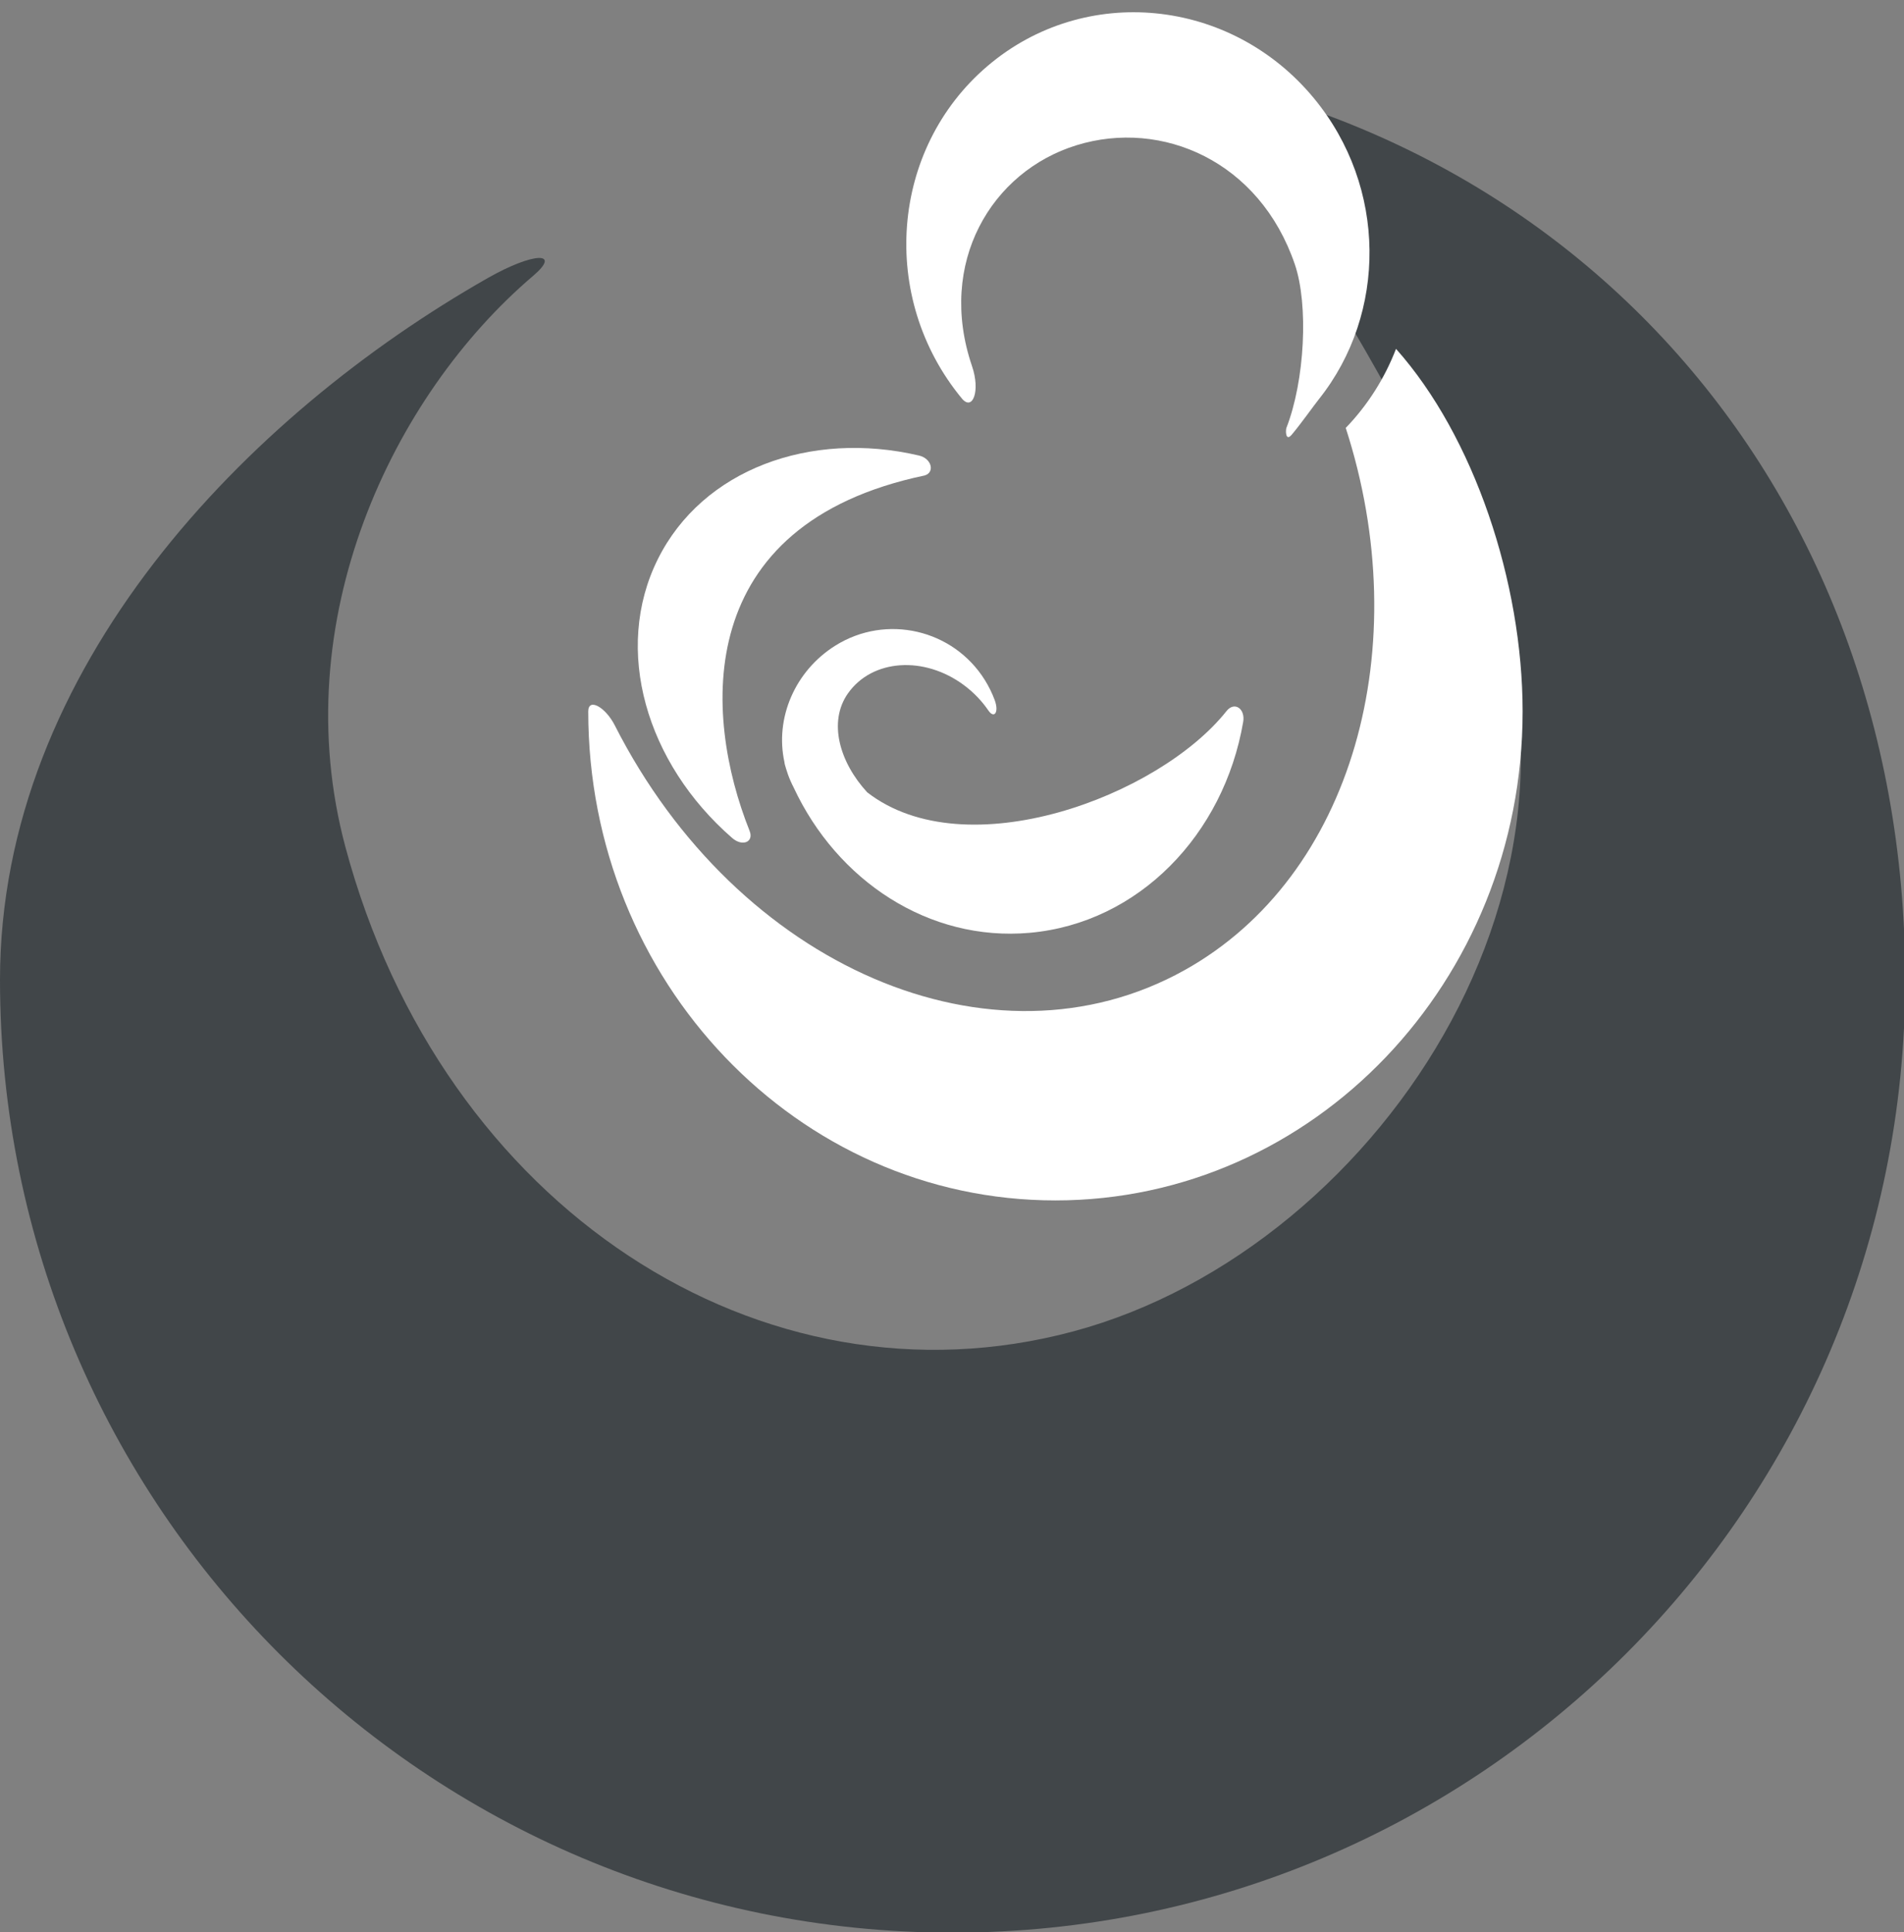
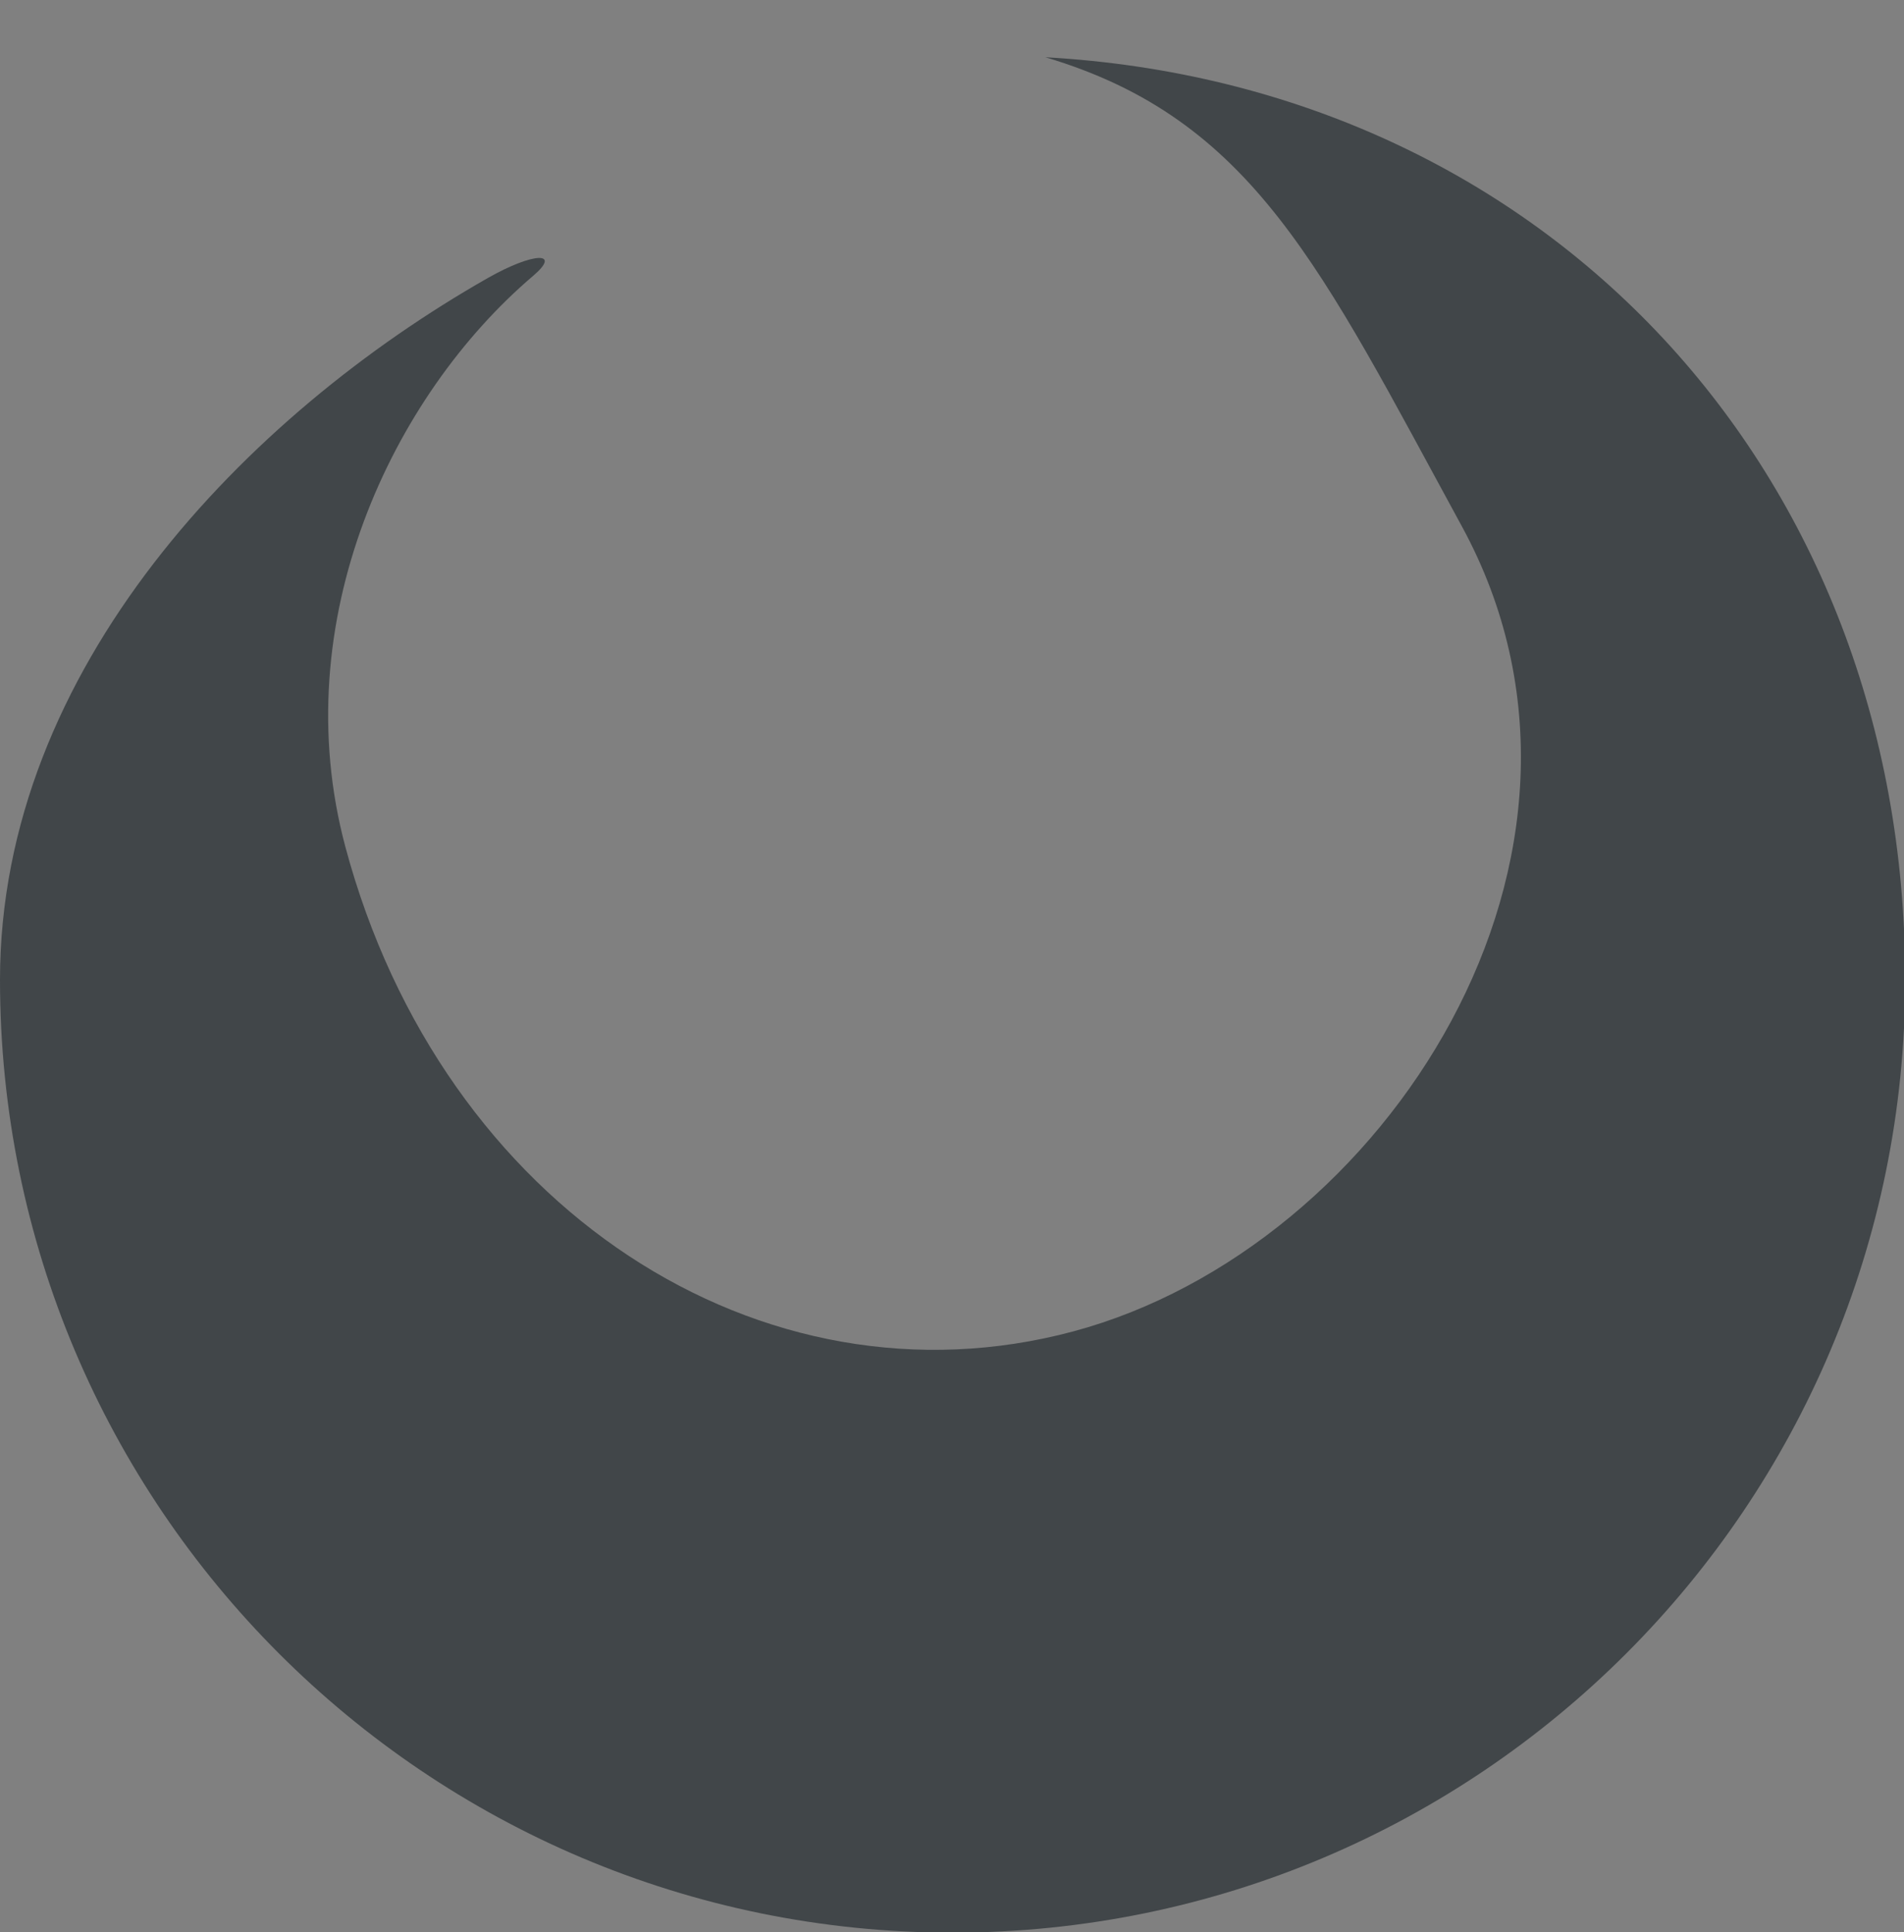
<svg xmlns="http://www.w3.org/2000/svg" xmlns:ns1="http://www.inkscape.org/namespaces/inkscape" xmlns:ns2="http://sodipodi.sourceforge.net/DTD/sodipodi-0.dtd" width="30.835mm" height="31.28mm" viewBox="0 0 30.835 31.28" version="1.1" id="svg3780" ns1:version="0.92.2 (5c3e80d, 2017-08-06)" ns2:docname="maria-circ-footer.svg">
  <rect x="0" y="0" width="30.835" height="31.28" fill="#808080" stroke="none" />
  <defs id="defs3774" />
  <ns2:namedview id="base" pagecolor="#ffffff" bordercolor="#666666" borderopacity="1.0" ns1:pageopacity="0.0" ns1:pageshadow="2" ns1:zoom="5.6" ns1:cx="96.334707" ns1:cy="67.726158" ns1:document-units="mm" ns1:current-layer="layer1" showgrid="false" ns1:window-width="1920" ns1:window-height="1017" ns1:window-x="-8" ns1:window-y="-8" ns1:window-maximized="1" ns1:pagecheckerboard="false" fit-margin-top="0" fit-margin-left="0" fit-margin-right="0" fit-margin-bottom="0" />
  <g ns1:label="Ebene 1" ns1:groupmode="layer" id="layer1" transform="translate(61.44,-356.474)">
    <g id="g3719" transform="matrix(0.353,0,0,-0.353,-61.44,372.336)" style="fill:#414649;fill-opacity:1">
      <path d="m 0,0 c 0,14.306 11.36,25.921 22.384,32.186 2.086,1.185 3.406,1.23 2.069,0.092 C 18.007,26.792 13.067,16.462 15.846,6.09 20.287,-10.478 34.953,-19.957 49.238,-16.129 63.524,-12.302 75.279,5.741 67.065,20.799 60.607,32.638 57.504,39.471 47.961,42.309 70.946,41.025 87.407,23.306 87.407,0 87.407,-24.137 67.84,-43.704 43.703,-43.704 19.566,-43.704 0,-24.137 0,0" style="fill:#414649;fill-opacity:1;fill-rule:nonzero;stroke:none" id="path3721" ns1:connector-curvature="0" />
    </g>
    <g id="g3743" transform="matrix(0.353,0,0,-0.353,-46.557,363.849)" style="fill:#ffffff;fill-opacity:1">
-       <path d="m 0,0 c -4.98,1.165 -9.928,-0.636 -11.978,-4.746 -2.073,-4.154 -0.536,-9.368 3.408,-12.796 0.467,-0.406 1.005,-0.189 0.797,0.331 -2.131,5.338 -2.66,14.056 8.032,16.296 C 0.736,-0.774 0.586,-0.137 0,0" style="fill:#ffffff;fill-opacity:1;fill-rule:nonzero;stroke:none" id="path3745" ns1:connector-curvature="0" />
-     </g>
+       </g>
    <g id="g3747" transform="matrix(0.353,0,0,-0.353,-48.589,369.219)" style="fill:#ffffff;fill-opacity:1">
-       <path d="m 0,0 c -0.101,0.194 -0.187,0.392 -0.258,0.592 0,0 -0.167,0.487 -0.157,0.55 C -0.862,3.158 0.061,5.334 1.923,6.497 4.253,7.953 7.322,7.245 8.778,4.915 8.963,4.618 9.114,4.308 9.231,3.992 9.435,3.434 9.207,3.127 8.94,3.518 8.647,3.946 8.275,4.34 7.828,4.674 5.995,6.042 3.609,5.878 2.499,4.306 1.575,2.996 2.115,1.14 3.381,-0.235 7.903,-3.739 16.753,-0.429 19.867,3.495 20.226,3.946 20.734,3.606 20.629,2.994 19.744,-2.168 15.837,-6.234 10.831,-6.678 6.217,-7.087 2,-4.3 0,0" style="fill:#ffffff;fill-opacity:1;fill-rule:nonzero;stroke:none" id="path3749" ns1:connector-curvature="0" />
-     </g>
+       </g>
    <g id="g3751" transform="matrix(0.353,0,0,-0.353,-39.646,363.402)" style="fill:#ffffff;fill-opacity:1">
-       <path d="m 0,0 c 1.009,1.044 1.788,2.282 2.307,3.626 3.581,-4.02 5.808,-10.709 5.808,-16.63 0,-12.386 -9.596,-22.426 -21.434,-22.426 -11.837,0 -21.433,10.04 -21.433,22.426 0,0.645 0.792,0.201 1.219,-0.641 5.638,-11.094 17.337,-16.121 26.132,-11.228 C 0.334,-20.569 3.246,-10.026 0,0" style="fill:#ffffff;fill-opacity:1;fill-rule:nonzero;stroke:none" id="path3753" ns1:connector-curvature="0" />
-     </g>
+       </g>
    <g id="g3759" transform="matrix(0.353,0,0,-0.353,-40.161,358.065)" style="fill:#ffffff;fill-opacity:1">
-       <path d="m 0,0 c -3.814,4.617 -10.521,5.277 -14.981,1.474 -4.46,-3.803 -4.984,-10.628 -1.17,-15.245 0.487,-0.589 0.859,0.331 0.465,1.484 -1.613,4.731 0.887,8.931 4.801,10.135 3.914,1.204 8.395,-0.734 10.008,-5.464 0.634,-1.857 0.462,-5.33 -0.39,-7.513 -0.04,-0.168 -0.019,-0.614 0.245,-0.304 0.4,0.47 1.007,1.327 1.256,1.64 C 3.353,-9.874 3.367,-4.076 0,0" style="fill:#ffffff;fill-opacity:1;fill-rule:nonzero;stroke:none" id="path3761" ns1:connector-curvature="0" />
-     </g>
+       </g>
  </g>
</svg>